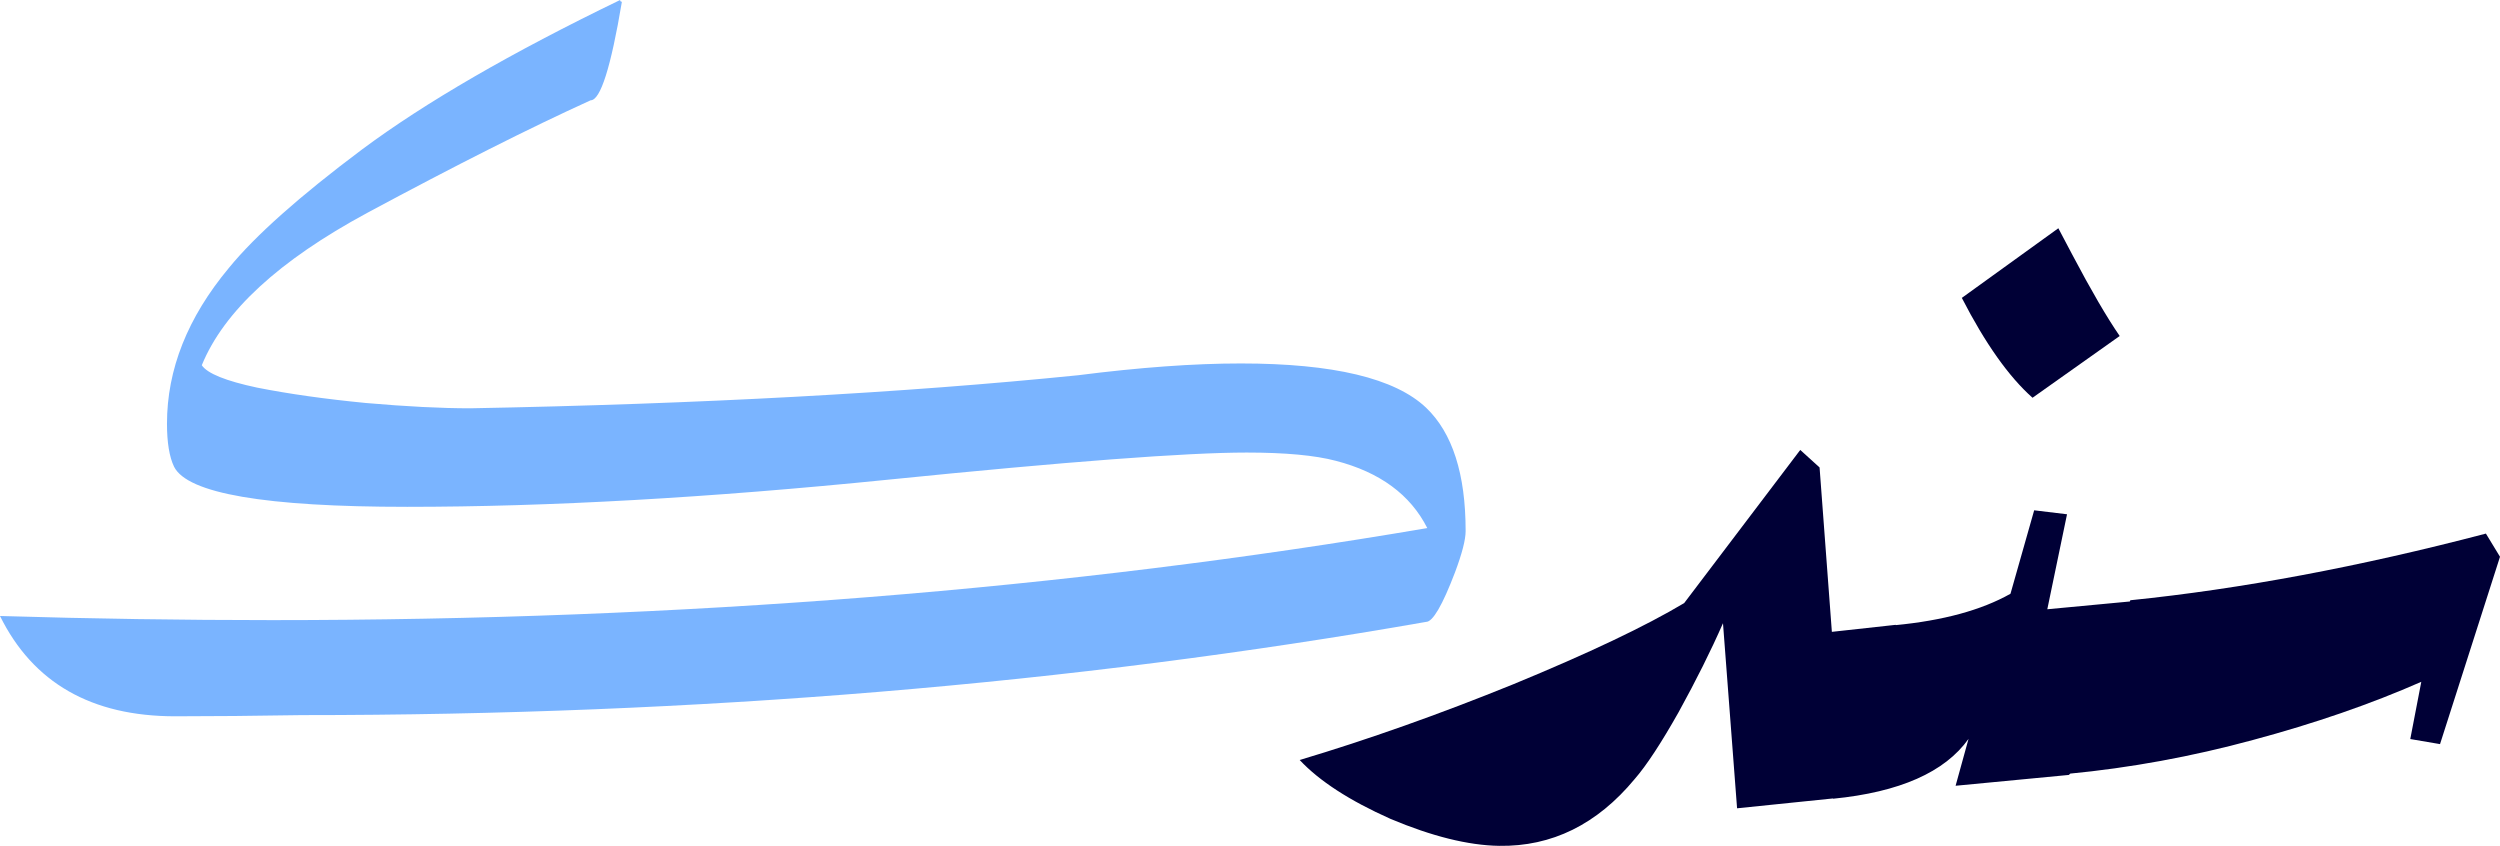
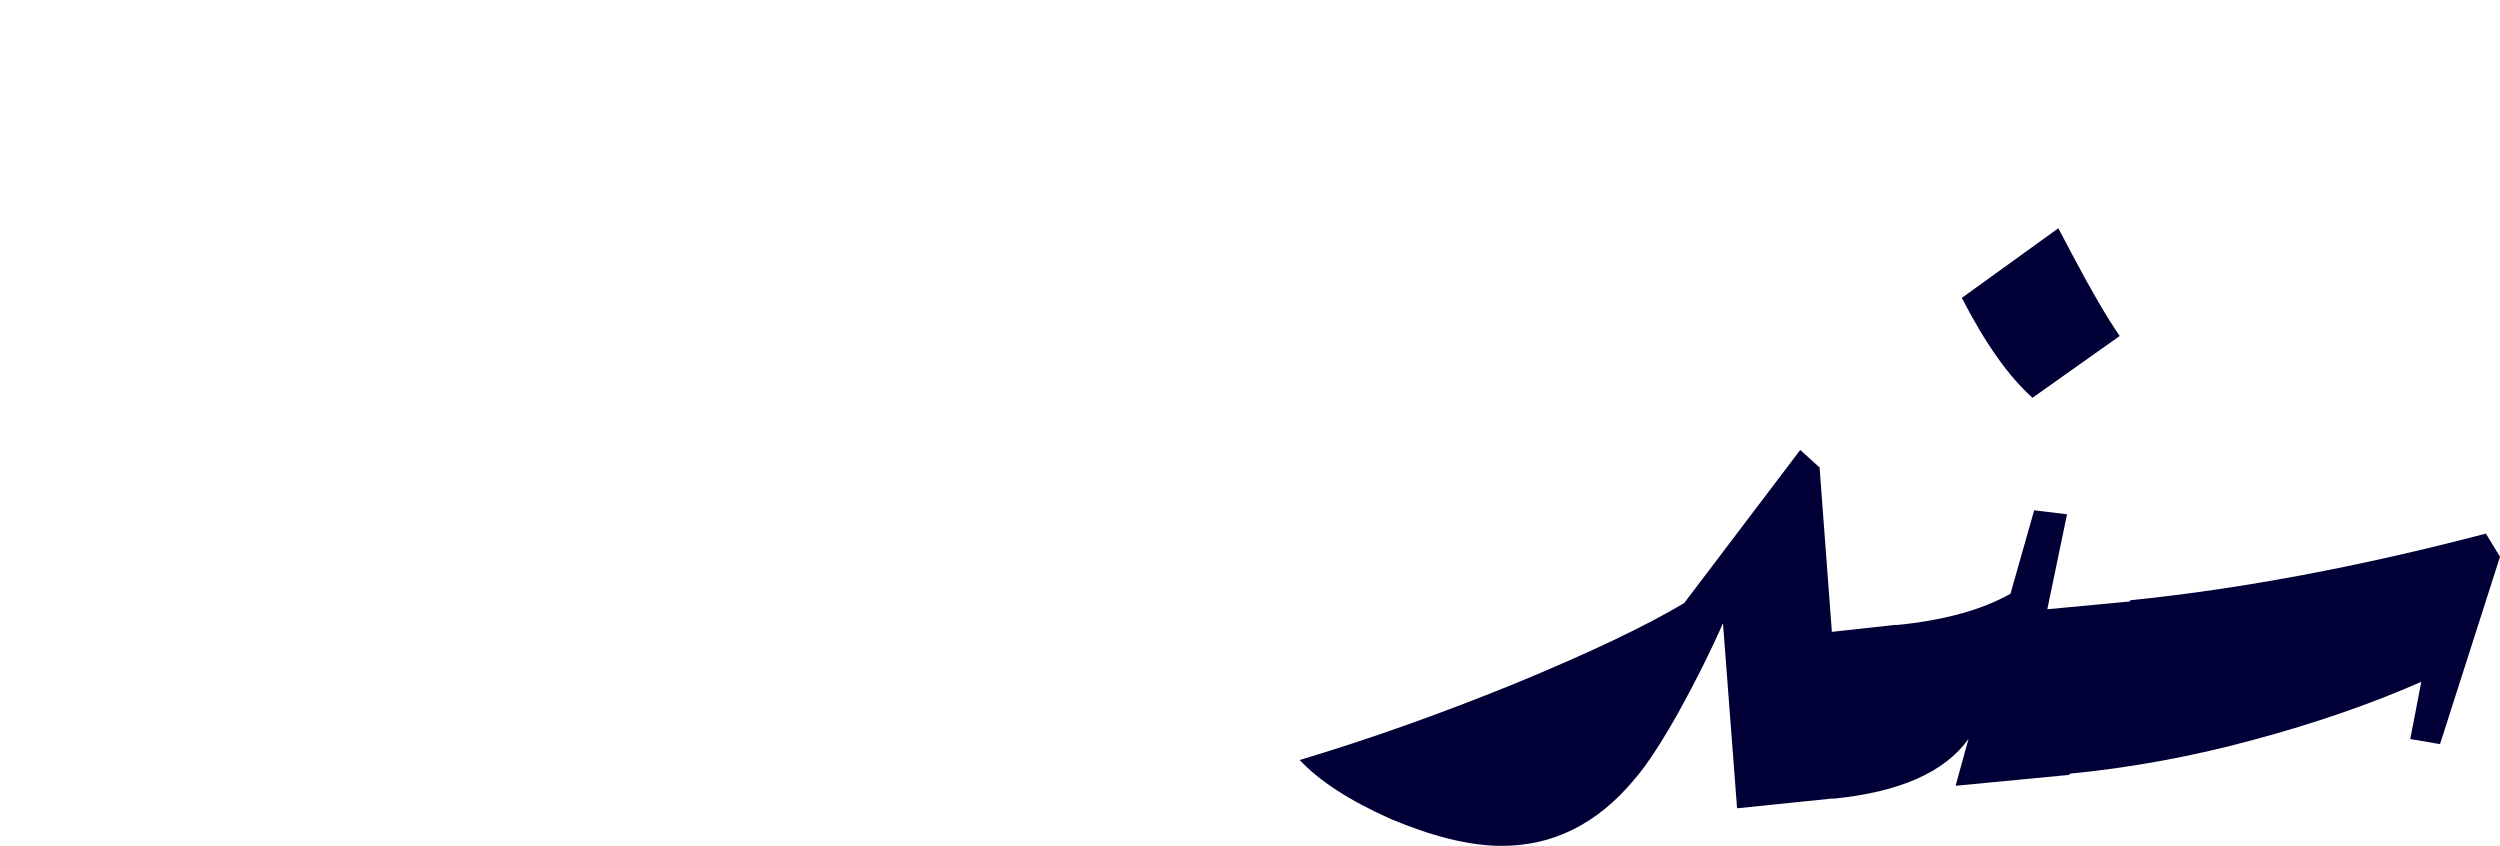
<svg xmlns="http://www.w3.org/2000/svg" width="931" height="315" viewBox="0 0 931 315" fill="none">
-   <path d="M65.259 266.748C34.058 266.748 12.305 254.297 0 229.395C34.277 230.42 68.042 230.933 101.294 230.933C254.077 230.933 397.485 219.507 531.519 196.655C525.22 184.204 513.867 175.854 497.461 171.606C489.697 169.556 478.638 168.53 464.282 168.53C441.87 168.53 397.339 171.899 330.688 178.638C264.038 185.376 204.346 188.745 151.611 188.745C98.731 188.745 69.8 183.765 64.819 173.804C63.062 170.142 62.183 164.795 62.183 157.764C62.183 137.549 69.873 118.213 85.254 99.756C95.068 87.744 111.621 73.022 134.912 55.591C158.35 38.159 190.356 19.629 230.933 0C230.933 0.439 231.152 0.659 231.592 0.659C227.49 25.122 223.608 37.353 219.946 37.353C197.388 47.607 169.629 61.597 136.67 79.321C103.857 97.046 83.35 115.942 75.147 136.011C77.197 139.087 84.082 141.87 95.801 144.36C107.666 146.704 121.143 148.608 136.23 150.073C151.318 151.392 164.282 152.051 175.122 152.051C260.815 150.439 336.255 146.338 401.44 139.746C424.438 136.816 444.653 135.352 462.085 135.352C496.509 135.352 519.507 140.845 531.079 151.831C540.894 161.206 545.801 176.514 545.801 197.754C545.801 200.977 544.482 206.104 541.846 213.135C537.158 225.439 533.569 231.592 531.079 231.592C399.097 254.736 259.57 266.309 112.5 266.309C94.922 266.602 79.175 266.748 65.259 266.748Z" fill="#7AB4FF" />
  <path d="M708.164 239.99L691.063 289.743L682.924 297.31L646.885 301.011L641.639 232.088C637.17 242.279 631.668 253.308 625.135 265.176C618.605 276.759 613.138 285.08 608.733 290.141C594.734 307.021 577.908 315.304 558.256 314.991C546.771 314.808 533.286 311.457 517.798 304.939C502.569 298.141 491.302 290.835 484 283.022C509.368 275.445 535.908 266.034 563.621 254.788C591.593 243.262 612.78 233.197 627.185 224.589L670.416 167.557L677.608 174.084L682.187 235.3L705.96 232.687L708.164 239.99ZM795.672 231.266L778.57 281.019L770.433 288.586L728.263 292.618L733.08 275.163C724.242 287.564 707.429 294.993 682.636 297.449L705.67 232.825C723.561 231.115 737.906 227.21 748.705 221.111L757.526 190.038L769.76 191.516L762.415 226.888L793.468 223.962L795.672 231.266ZM756.913 148.127C748.078 140.289 739.303 127.892 730.585 110.935L766.527 85L771.761 94.917C778.739 108.141 784.609 118.21 789.371 125.128L756.913 148.127ZM793.332 223.532C834.483 219.342 878.623 211.067 925.75 198.707L931 207.341L908.666 277.107L897.586 275.22L901.688 253.906C882.947 262.159 862.051 269.38 838.999 275.569C816.201 281.761 793.3 285.957 770.298 288.156L793.332 223.532Z" fill="#000036" />
</svg>